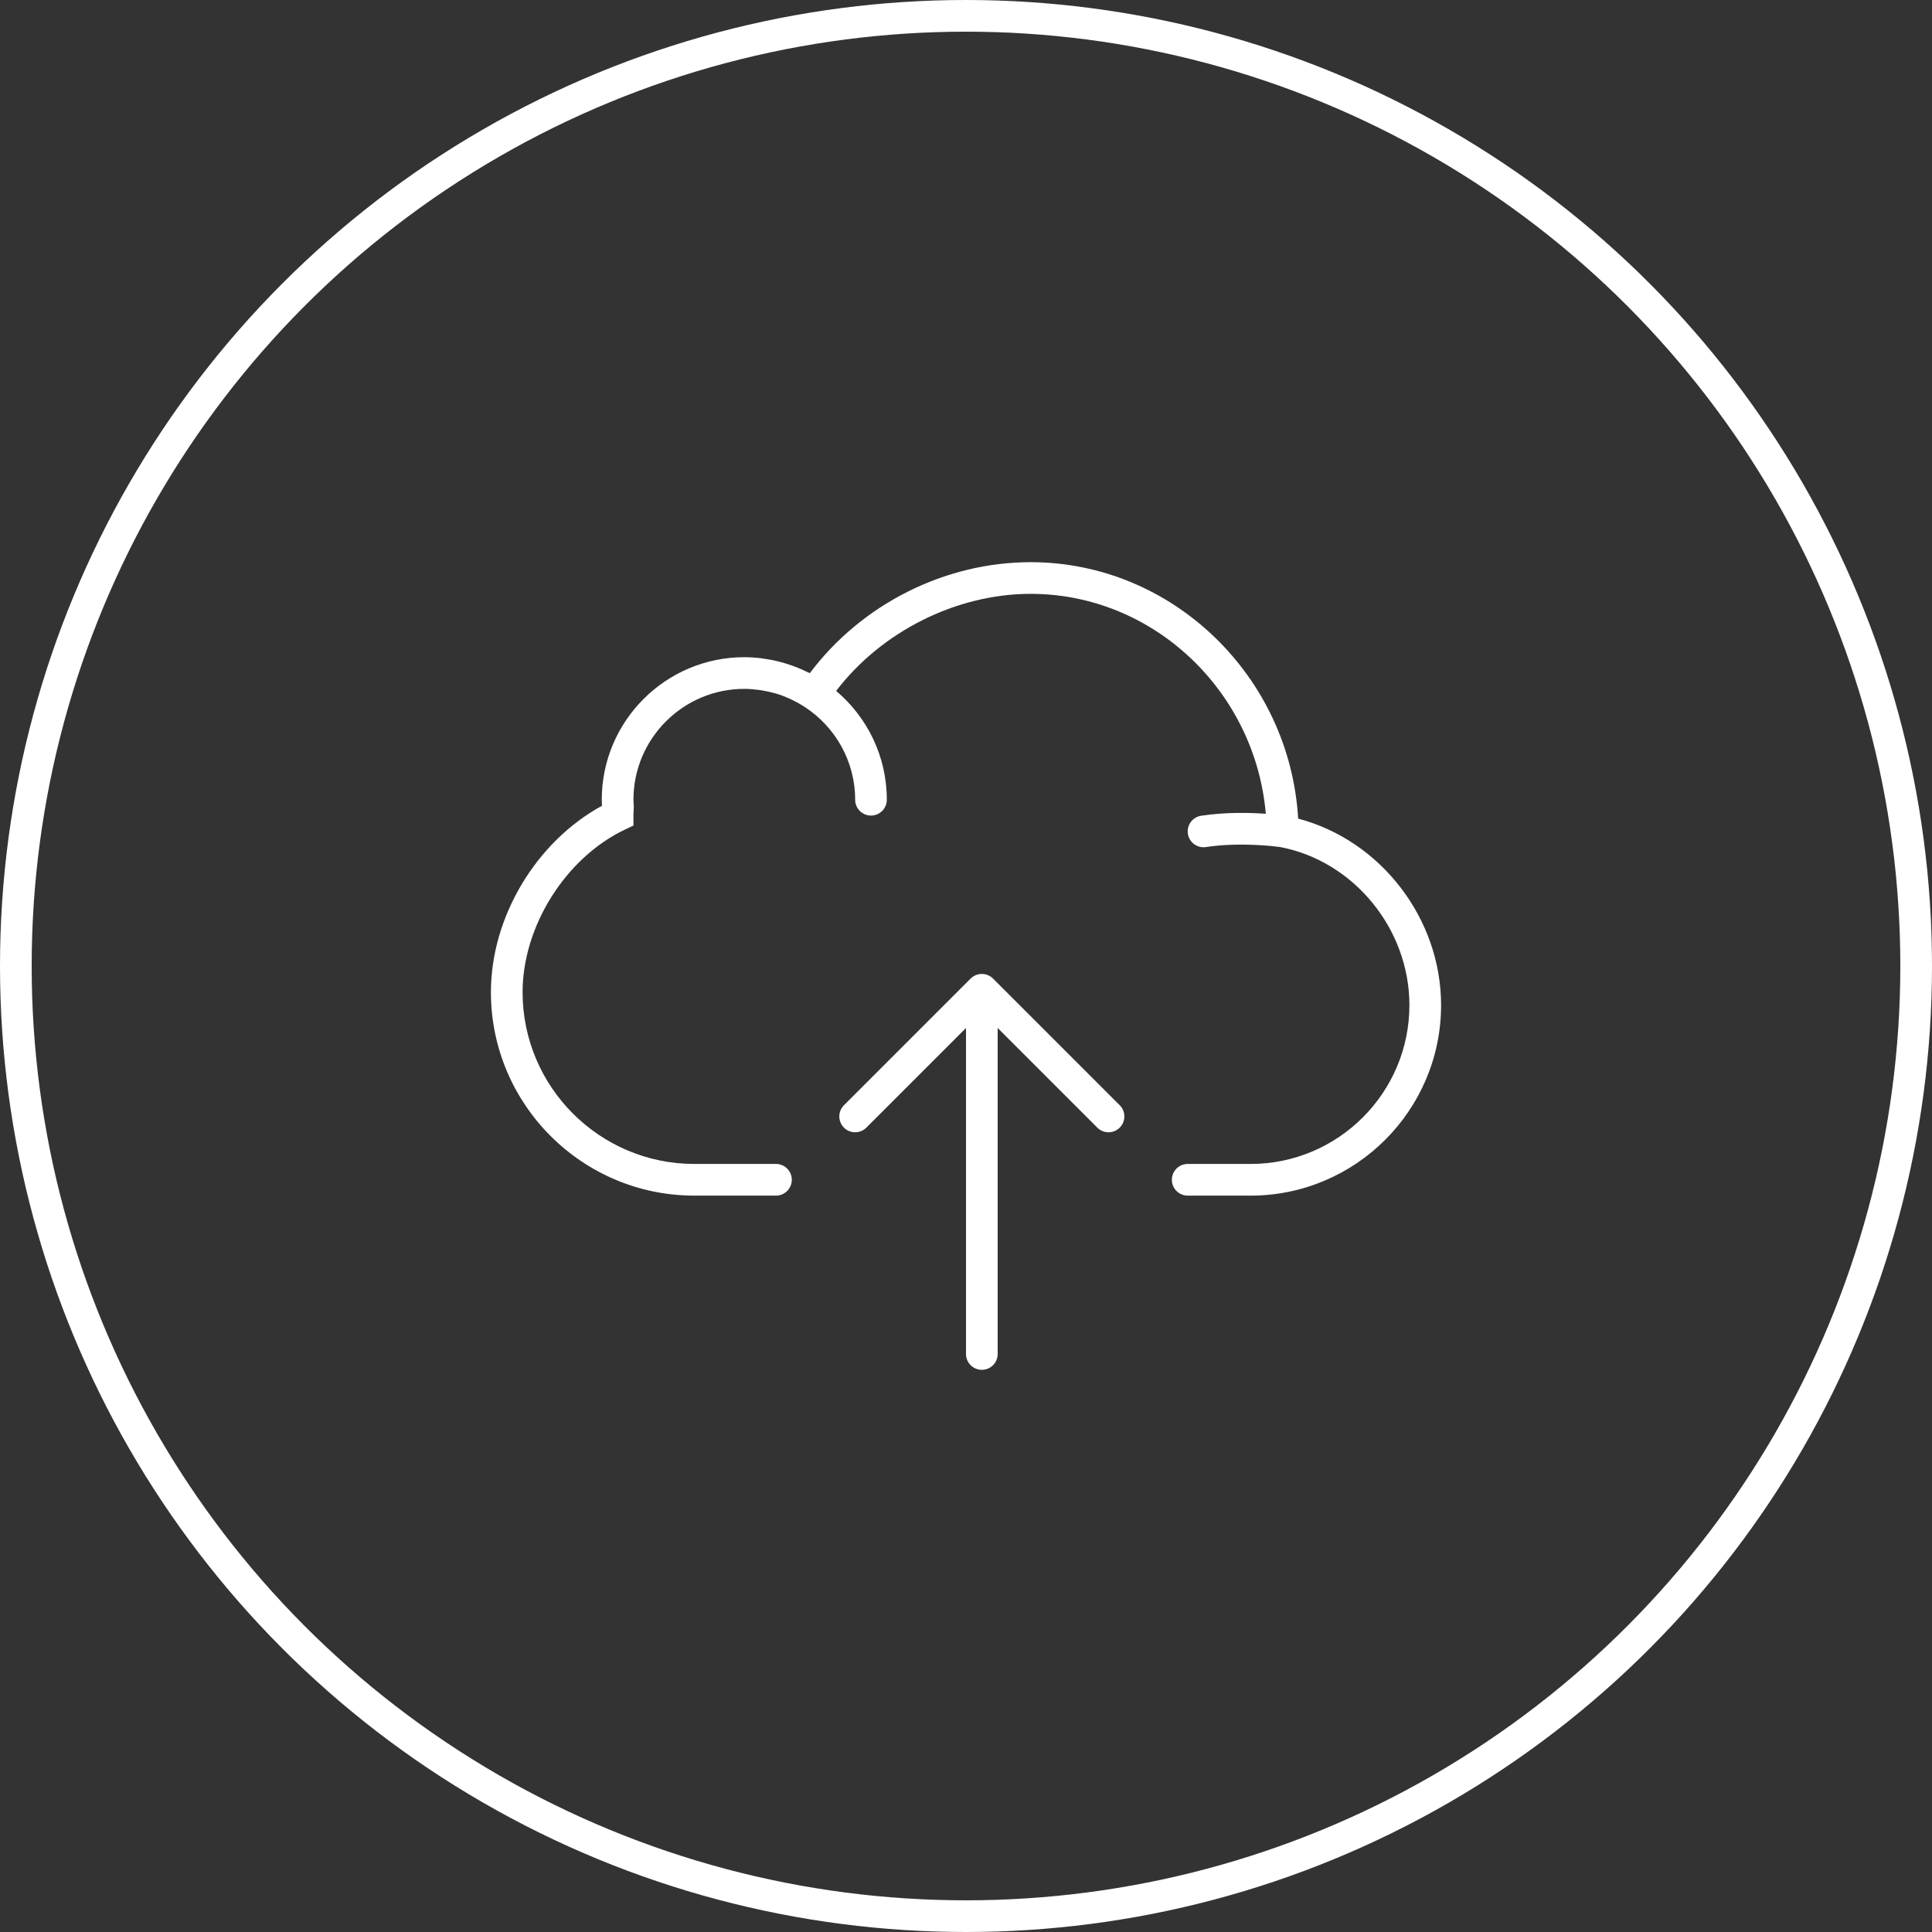
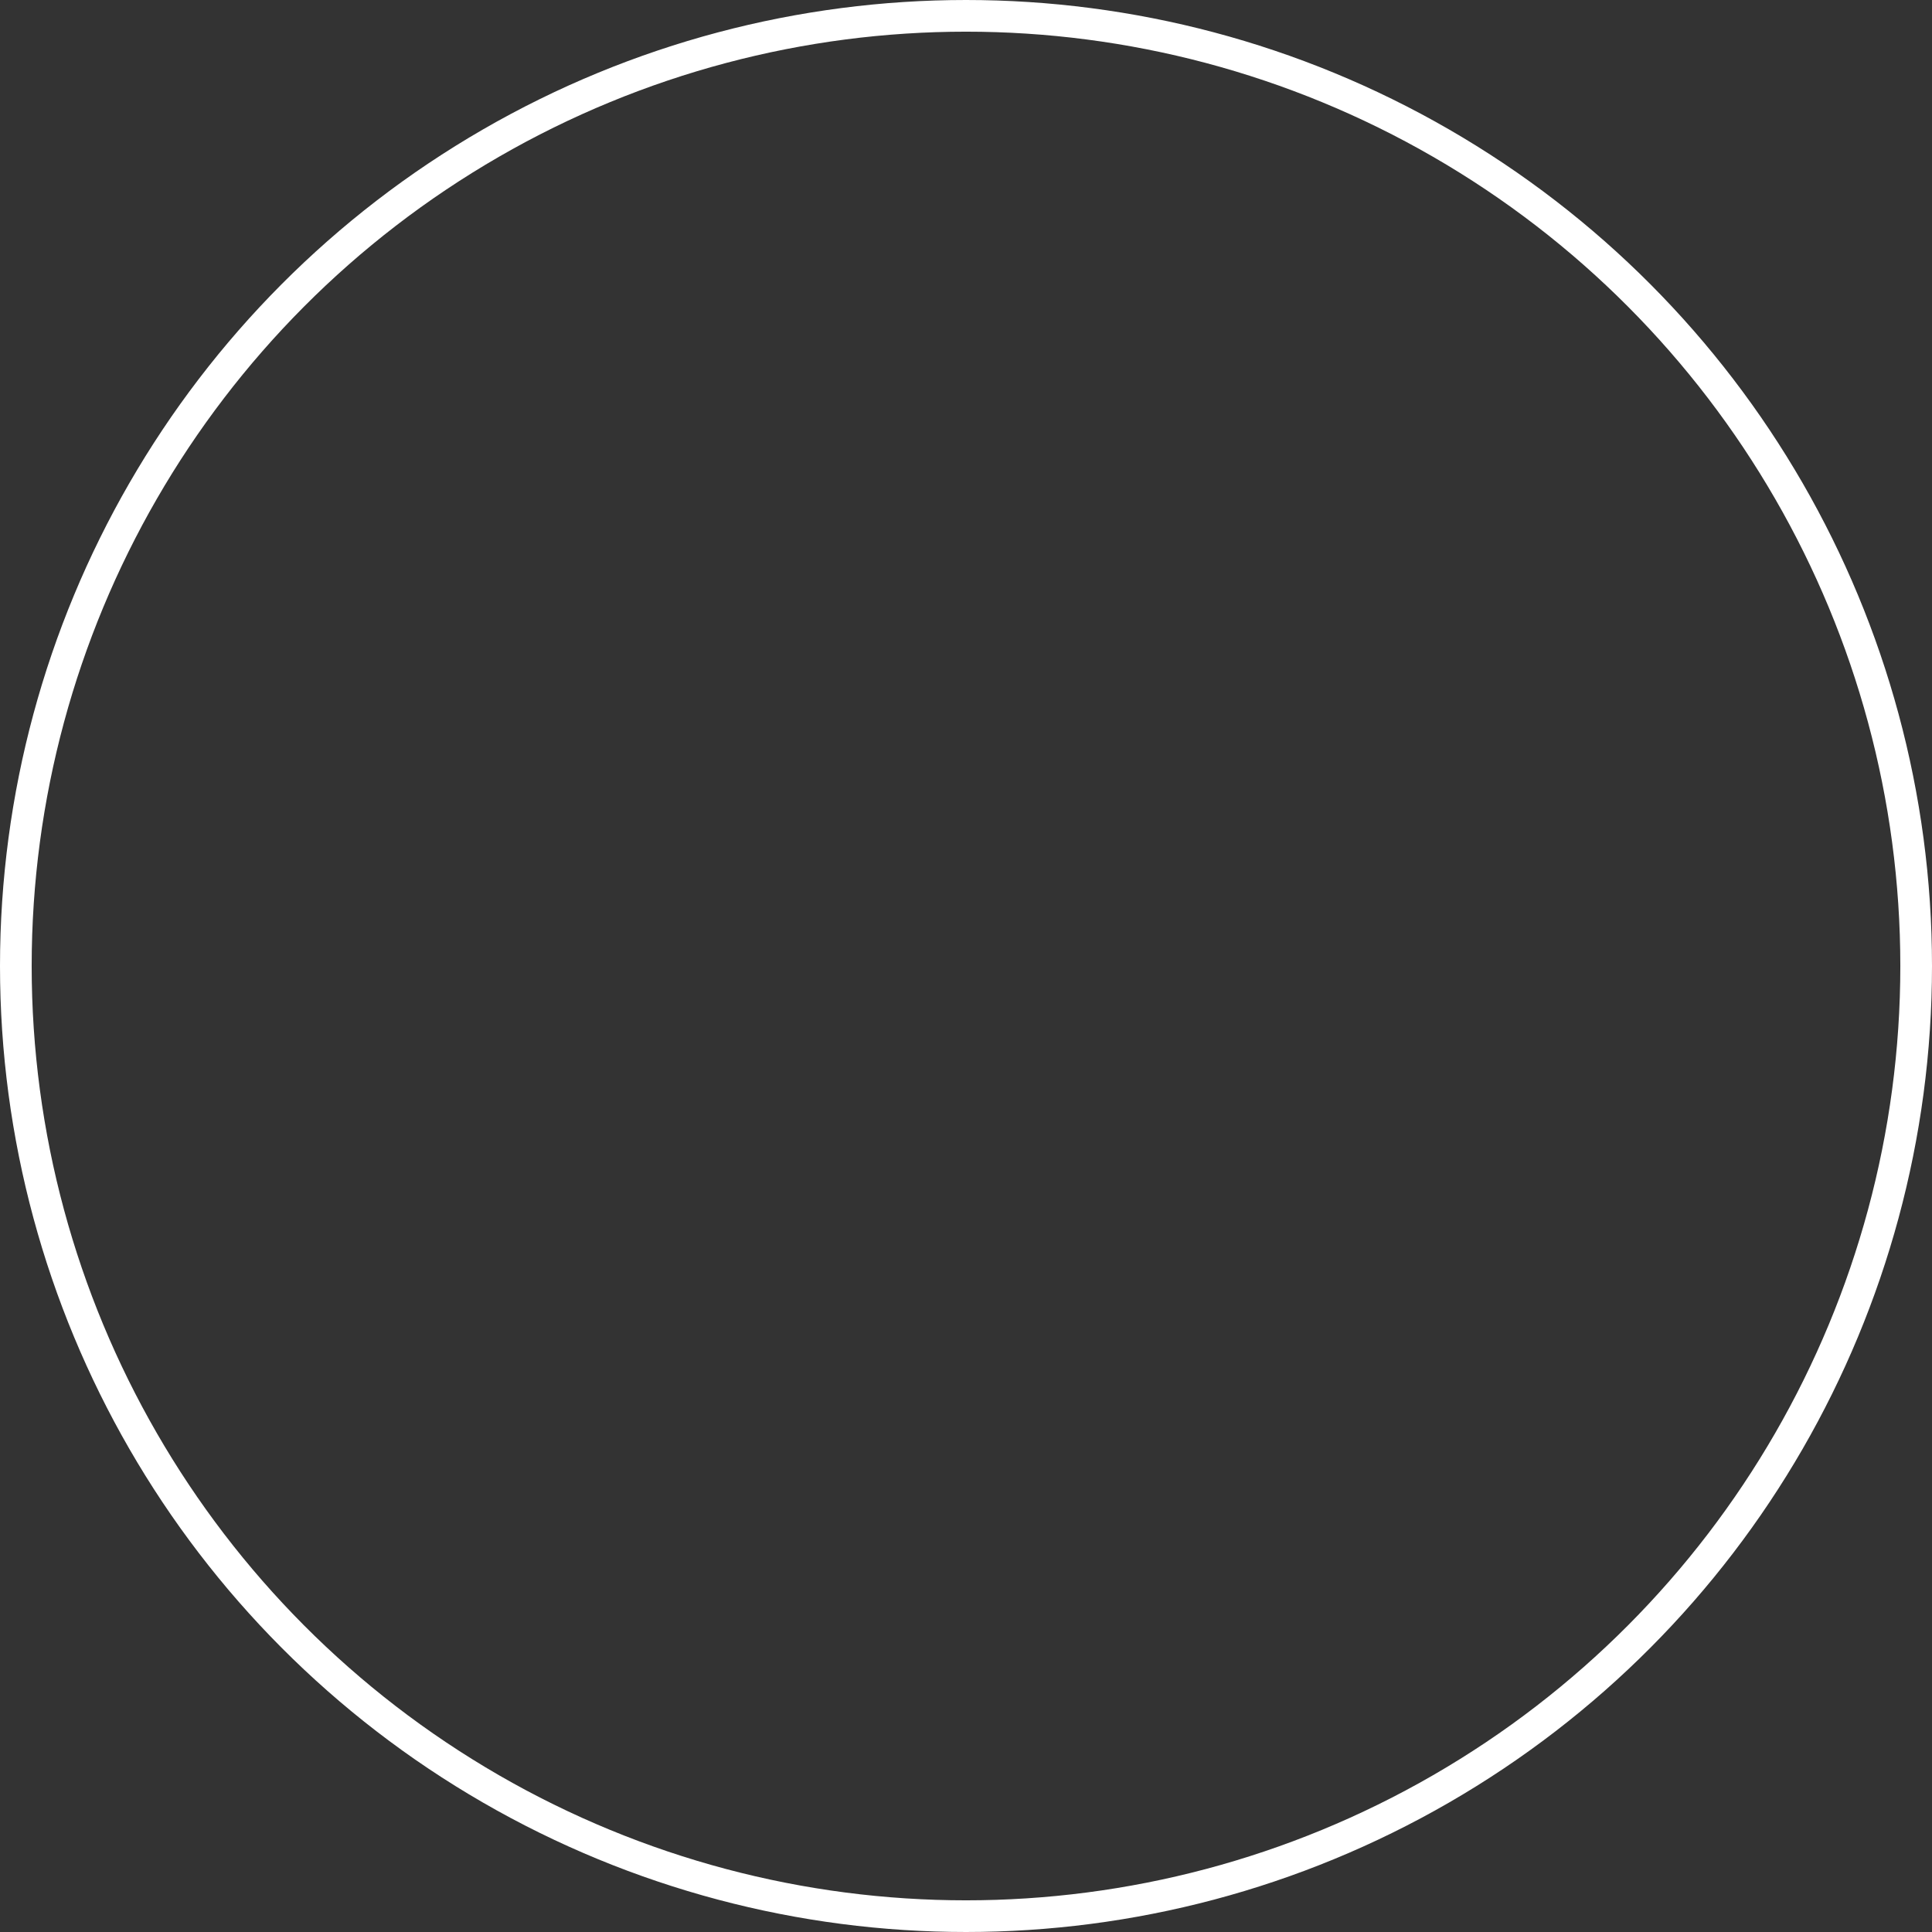
<svg xmlns="http://www.w3.org/2000/svg" width="122px" height="122px" viewBox="0 0 122 122" version="1.1">
  <rect x="0" y="0" width="122" height="122" fill="#333333" stroke="none" />
  <title>icon white</title>
  <desc>Created with Sketch.</desc>
  <defs />
  <g id="Solutions" stroke="none" stroke-width="1" fill="none" fill-rule="evenodd">
    <g transform="translate(-124, -797)" id="5-columns---centered">
      <g transform="translate(0, 670)">
        <g id="columns" transform="translate(80, 0)">
          <g id="1" transform="translate(0, 128)">
            <g id="icon-white" transform="translate(45, 0)">
              <circle id="Oval" stroke="#FFFFFF" stroke-width="2" cx="60" cy="60" r="60" />
-               <path d="M80.975,50.694 C86.173,52.06 90,56.983 90,62.472 C90,69.104 84.604,74.5 77.972,74.5 L74,74.5 C73.448,74.5 73,74.053 73,73.5 C73,72.947 73.448,72.5 74,72.5 L77.972,72.5 C83.501,72.5 88,68.001 88,62.472 C88,57.661 84.49,53.372 79.834,52.487 C79.693,52.468 77.374,52.153 75.15,52.489 C75.099,52.497 75.048,52.501 74.998,52.501 C74.512,52.501 74.086,52.146 74.011,51.651 C73.928,51.105 74.303,50.595 74.849,50.512 C76.379,50.278 77.91,50.315 78.932,50.387 C78.262,42.635 71.828,36.5 64.084,36.5 C59.388,36.5 54.666,38.879 51.8,42.629 C53.754,44.281 55,46.746 55,49.5 C55,50.053 54.552,50.5 54,50.5 C53.448,50.5 53,50.053 53,49.5 C53,47.039 51.72,44.875 49.793,43.626 C49.565,43.478 49.328,43.346 49.086,43.227 C49.018,43.193 48.95,43.159 48.881,43.128 C48.608,43.004 48.329,42.893 48.043,42.806 C48.01,42.796 47.975,42.79 47.941,42.78 C47.681,42.705 47.417,42.647 47.149,42.603 C47.072,42.59 46.995,42.577 46.917,42.567 C46.614,42.527 46.309,42.5 46,42.5 C42.14,42.5 39,45.641 39,49.5 C39,49.588 39.007,49.675 39.012,49.762 L39.024,49.95 L39.015,50.125 C39.008,50.251 39,50.377 39,50.5 L39,51.13 L38.432,51.401 C34.705,53.188 32,57.5 32,61.654 C32,67.635 36.865,72.5 42.845,72.5 L48,72.5 C48.552,72.5 49,72.947 49,73.5 C49,74.053 48.552,74.5 48,74.5 L42.845,74.5 C35.762,74.5 30,68.737 30,61.654 C30,56.899 32.857,52.148 37.016,49.881 C37.007,49.755 37,49.629 37,49.5 C37,44.537 41.038,40.5 46,40.5 C46.341,40.5 46.677,40.523 47.007,40.559 C47.11,40.571 47.21,40.591 47.312,40.606 C47.543,40.64 47.771,40.679 47.995,40.73 C48.113,40.757 48.228,40.789 48.344,40.82 C48.553,40.877 48.757,40.939 48.959,41.01 C49.075,41.051 49.19,41.092 49.305,41.137 C49.511,41.218 49.712,41.31 49.91,41.406 C49.985,41.443 50.064,41.469 50.138,41.508 C53.396,37.163 58.654,34.5 64.084,34.5 C73.029,34.5 80.448,41.694 80.975,50.694 Z M61.708,60.794 L69.707,68.793 C70.098,69.184 70.098,69.816 69.707,70.207 C69.512,70.402 69.256,70.5 69,70.5 C68.744,70.5 68.488,70.402 68.293,70.207 L62,63.914 L62,84.5 C62,85.053 61.552,85.5 61,85.5 C60.448,85.5 60,85.053 60,84.5 L60,63.914 L53.707,70.207 C53.512,70.402 53.256,70.5 53,70.5 C52.744,70.5 52.488,70.402 52.293,70.207 C51.902,69.816 51.902,69.184 52.293,68.793 L60.292,60.794 C60.385,60.701 60.495,60.628 60.618,60.577 C60.862,60.476 61.138,60.476 61.382,60.577 C61.505,60.628 61.616,60.701 61.708,60.794 Z" id="Combined-Shape" fill="#FFFFFF" fill-rule="nonzero" />
            </g>
          </g>
        </g>
      </g>
    </g>
  </g>
</svg>